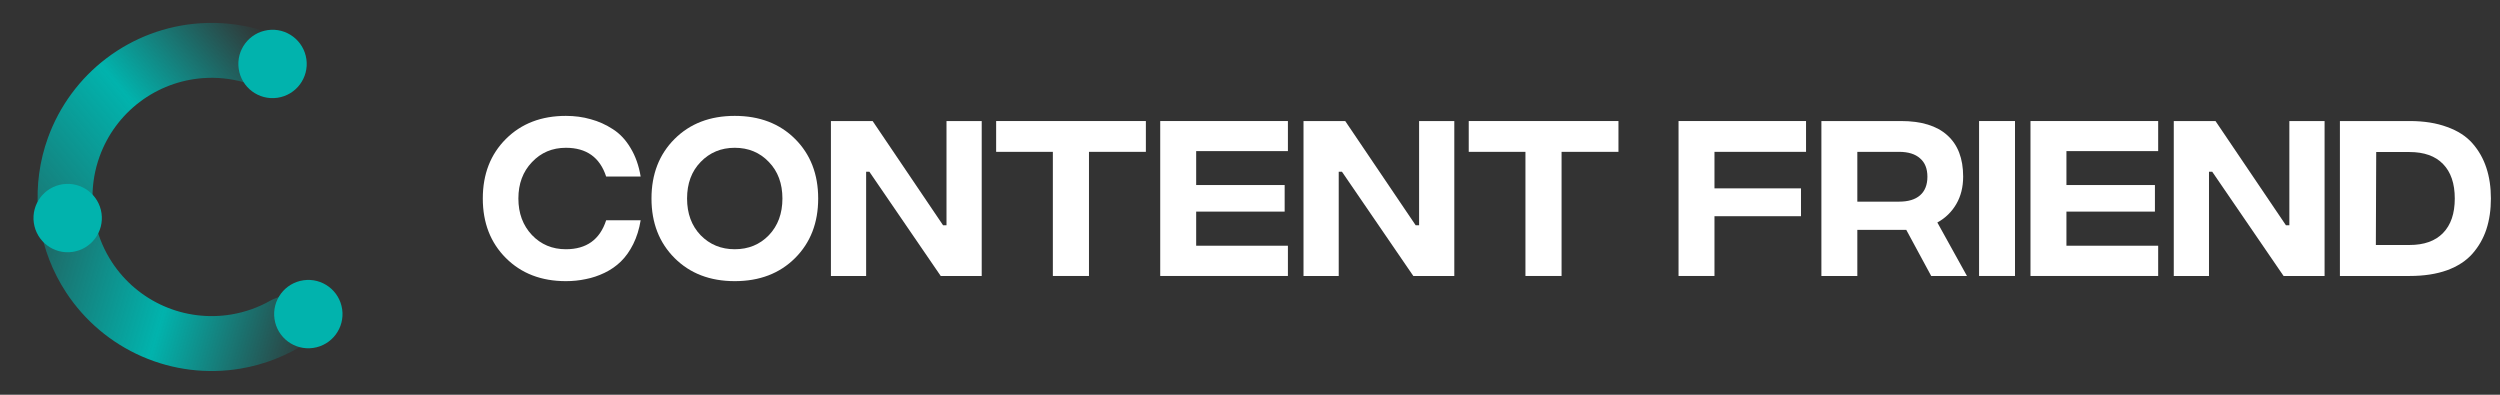
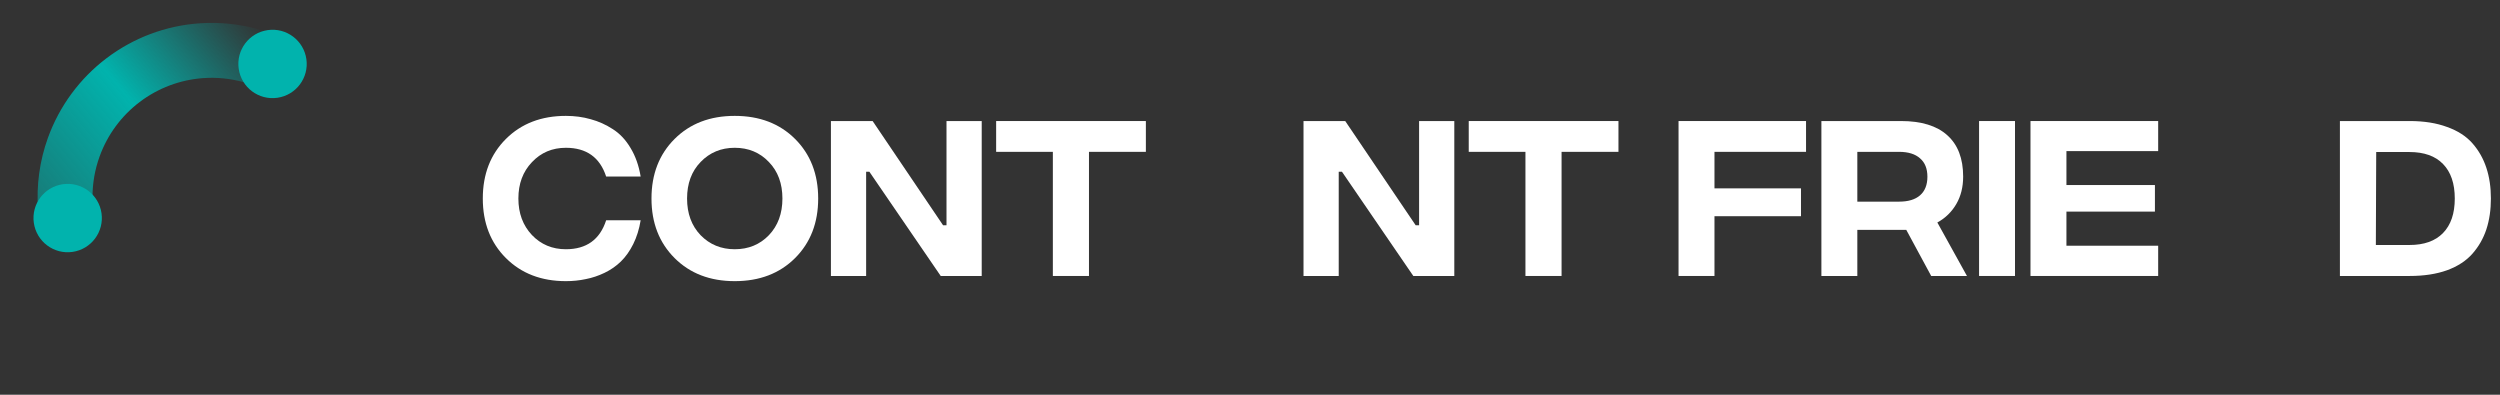
<svg xmlns="http://www.w3.org/2000/svg" width="190" height="30" viewBox="0 0 190 30" fill="none">
  <rect x="0" y="0" width="190" height="30" fill="#333333" stroke="none" />
-   <path d="M4.943 15.007C3.791 15.01 2.843 15.954 3.028 17.091C3.325 18.919 4.003 20.671 5.028 22.232C6.437 24.376 8.438 26.065 10.79 27.092C13.141 28.119 15.74 28.44 18.27 28.017C20.111 27.709 21.858 27.016 23.401 25.992C24.361 25.355 24.409 24.018 23.629 23.17V23.17C22.849 22.322 21.536 22.292 20.532 22.858C19.621 23.372 18.623 23.726 17.581 23.9C15.849 24.19 14.07 23.97 12.46 23.267C10.851 22.564 9.481 21.408 8.517 19.94C7.937 19.057 7.519 18.084 7.277 17.067C7.01 15.946 6.096 15.003 4.943 15.007V15.007Z" fill="url(#paint0_linear_502_9138)" />
  <path d="M21.467 5.211C22.023 4.202 21.66 2.915 20.575 2.524C18.84 1.898 16.986 1.639 15.132 1.774C12.579 1.958 10.136 2.879 8.097 4.424C6.057 5.969 4.51 8.073 3.641 10.479C3.01 12.229 2.758 14.084 2.891 15.923C2.974 17.073 4.114 17.771 5.237 17.509V17.509C6.359 17.246 7.03 16.117 7.03 14.964C7.031 13.923 7.211 12.885 7.568 11.896C8.162 10.248 9.221 8.808 10.617 7.751C12.013 6.693 13.686 6.063 15.433 5.937C16.481 5.861 17.53 5.968 18.532 6.25C19.642 6.561 20.91 6.221 21.467 5.211V5.211Z" fill="url(#paint1_linear_502_9138)" />
  <circle cx="5.143" cy="16.573" r="2.598" transform="rotate(-8.142 5.143 16.573)" fill="#01B3AD" />
  <circle cx="20.713" cy="4.86" r="2.598" transform="rotate(-8.142 20.713 4.86)" fill="#01B3AD" />
-   <circle cx="23.433" cy="23.872" r="2.598" transform="rotate(-8.142 23.433 23.872)" fill="#01B3AD" />
  <path d="M43.007 21.367C41.141 21.367 39.621 20.783 38.45 19.614C37.279 18.446 36.693 16.937 36.693 15.087C36.693 13.236 37.279 11.727 38.45 10.559C39.621 9.391 41.141 8.807 43.007 8.807C43.675 8.807 44.302 8.891 44.888 9.059C45.482 9.218 46.045 9.47 46.576 9.816C47.106 10.152 47.555 10.629 47.921 11.246C48.296 11.863 48.552 12.587 48.69 13.418H46.068C45.592 11.961 44.572 11.232 43.007 11.232C41.973 11.232 41.113 11.596 40.427 12.325C39.74 13.045 39.397 13.965 39.397 15.087C39.397 16.208 39.74 17.133 40.427 17.862C41.113 18.582 41.973 18.942 43.007 18.942C44.572 18.942 45.592 18.208 46.068 16.741H48.69C48.58 17.414 48.392 18.016 48.127 18.549C47.861 19.082 47.546 19.526 47.18 19.881C46.823 20.227 46.411 20.512 45.944 20.736C45.478 20.96 45.002 21.119 44.517 21.212C44.041 21.315 43.538 21.367 43.007 21.367Z" fill="white" />
  <path d="M55.84 21.367C53.965 21.367 52.441 20.783 51.27 19.614C50.099 18.446 49.513 16.937 49.513 15.087C49.513 13.236 50.099 11.727 51.27 10.559C52.441 9.391 53.965 8.807 55.84 8.807C57.725 8.807 59.254 9.391 60.425 10.559C61.596 11.727 62.182 13.236 62.182 15.087C62.182 16.937 61.596 18.446 60.425 19.614C59.254 20.783 57.725 21.367 55.84 21.367ZM55.84 18.942C56.883 18.942 57.748 18.586 58.434 17.876C59.121 17.157 59.464 16.227 59.464 15.087C59.464 13.947 59.121 13.021 58.434 12.311C57.748 11.591 56.883 11.232 55.84 11.232C54.806 11.232 53.942 11.591 53.246 12.311C52.56 13.021 52.217 13.947 52.217 15.087C52.217 16.227 52.56 17.157 53.246 17.876C53.942 18.586 54.806 18.942 55.84 18.942Z" fill="white" />
  <path d="M63.15 20.974V9.199H66.32L71.673 17.119H71.934V9.199H74.61V20.974H71.495L66.073 13.054H65.826V20.974H63.15Z" fill="white" />
  <path d="M87.086 9.199V11.54H82.762V20.974H80.017V11.54H75.707V9.199H87.086Z" fill="white" />
-   <path d="M88.177 20.974V9.199H97.881V11.484H90.909V14.063H97.634V16.082H90.909V18.675H97.881V20.974H88.177Z" fill="white" />
  <path d="M99.067 20.974V9.199H102.237L107.59 17.119H107.851V9.199H110.527V20.974H107.412L101.99 13.054H101.743V20.974H99.067Z" fill="white" />
  <path d="M123.003 9.199V11.54H118.679V20.974H115.934V11.54H111.624V9.199H123.003Z" fill="white" />
  <path d="M127.569 20.974V9.199H137.259V11.54H130.3V14.316H136.875V16.432H130.3V20.974H127.569Z" fill="white" />
  <path d="M149.489 20.974H146.771L144.877 17.47H141.157V20.974H138.426V9.199H144.479C146.025 9.199 147.196 9.559 147.993 10.278C148.798 10.998 149.2 12.045 149.2 13.418C149.2 14.213 149.027 14.909 148.679 15.507C148.331 16.105 147.851 16.573 147.238 16.909L149.489 20.974ZM141.157 11.54V15.325H144.328C145.023 15.325 145.554 15.166 145.92 14.848C146.295 14.521 146.483 14.049 146.483 13.432C146.483 12.816 146.295 12.348 145.92 12.031C145.554 11.704 145.023 11.54 144.328 11.54H141.157Z" fill="white" />
  <path d="M150.409 20.974V9.199H153.14V20.974H150.409Z" fill="white" />
  <path d="M154.317 20.974V9.199H164.021V11.484H157.049V14.063H163.774V16.082H157.049V18.675H164.021V20.974H154.317Z" fill="white" />
-   <path d="M165.207 20.974V9.199H168.377L173.73 17.119H173.991V9.199H176.668V20.974H173.552L168.13 13.054H167.883V20.974H165.207Z" fill="white" />
  <path d="M183.131 9.199C184.22 9.199 185.167 9.349 185.973 9.648C186.787 9.937 187.432 10.353 187.908 10.895C188.384 11.437 188.736 12.059 188.965 12.76C189.194 13.451 189.308 14.227 189.308 15.087C189.308 15.946 189.194 16.727 188.965 17.428C188.736 18.119 188.384 18.736 187.908 19.278C187.432 19.82 186.787 20.241 185.973 20.54C185.167 20.829 184.22 20.974 183.131 20.974H177.833V9.199H183.131ZM183.118 18.619C184.234 18.619 185.085 18.315 185.671 17.708C186.265 17.101 186.563 16.227 186.563 15.087C186.563 13.947 186.265 13.073 185.671 12.465C185.085 11.858 184.234 11.554 183.118 11.554H180.592L180.565 18.619H183.118Z" fill="white" />
  <defs>
    <linearGradient id="paint0_linear_502_9138" x1="3.623" y1="16.752" x2="25.091" y2="23.068" gradientUnits="userSpaceOnUse">
      <stop offset="0.01" stop-color="#01B3AD" stop-opacity="0.42" />
      <stop offset="0.465" stop-color="#01B3AD" />
      <stop offset="1" stop-color="#01B3AD" stop-opacity="0" />
    </linearGradient>
    <linearGradient id="paint1_linear_502_9138" x1="3.623" y1="16.752" x2="20.541" y2="2.723" gradientUnits="userSpaceOnUse">
      <stop stop-color="#01B3AD" stop-opacity="0.56" />
      <stop offset="0.485" stop-color="#01B3AD" />
      <stop offset="1" stop-color="#01B3AD" stop-opacity="0" />
    </linearGradient>
  </defs>
</svg>